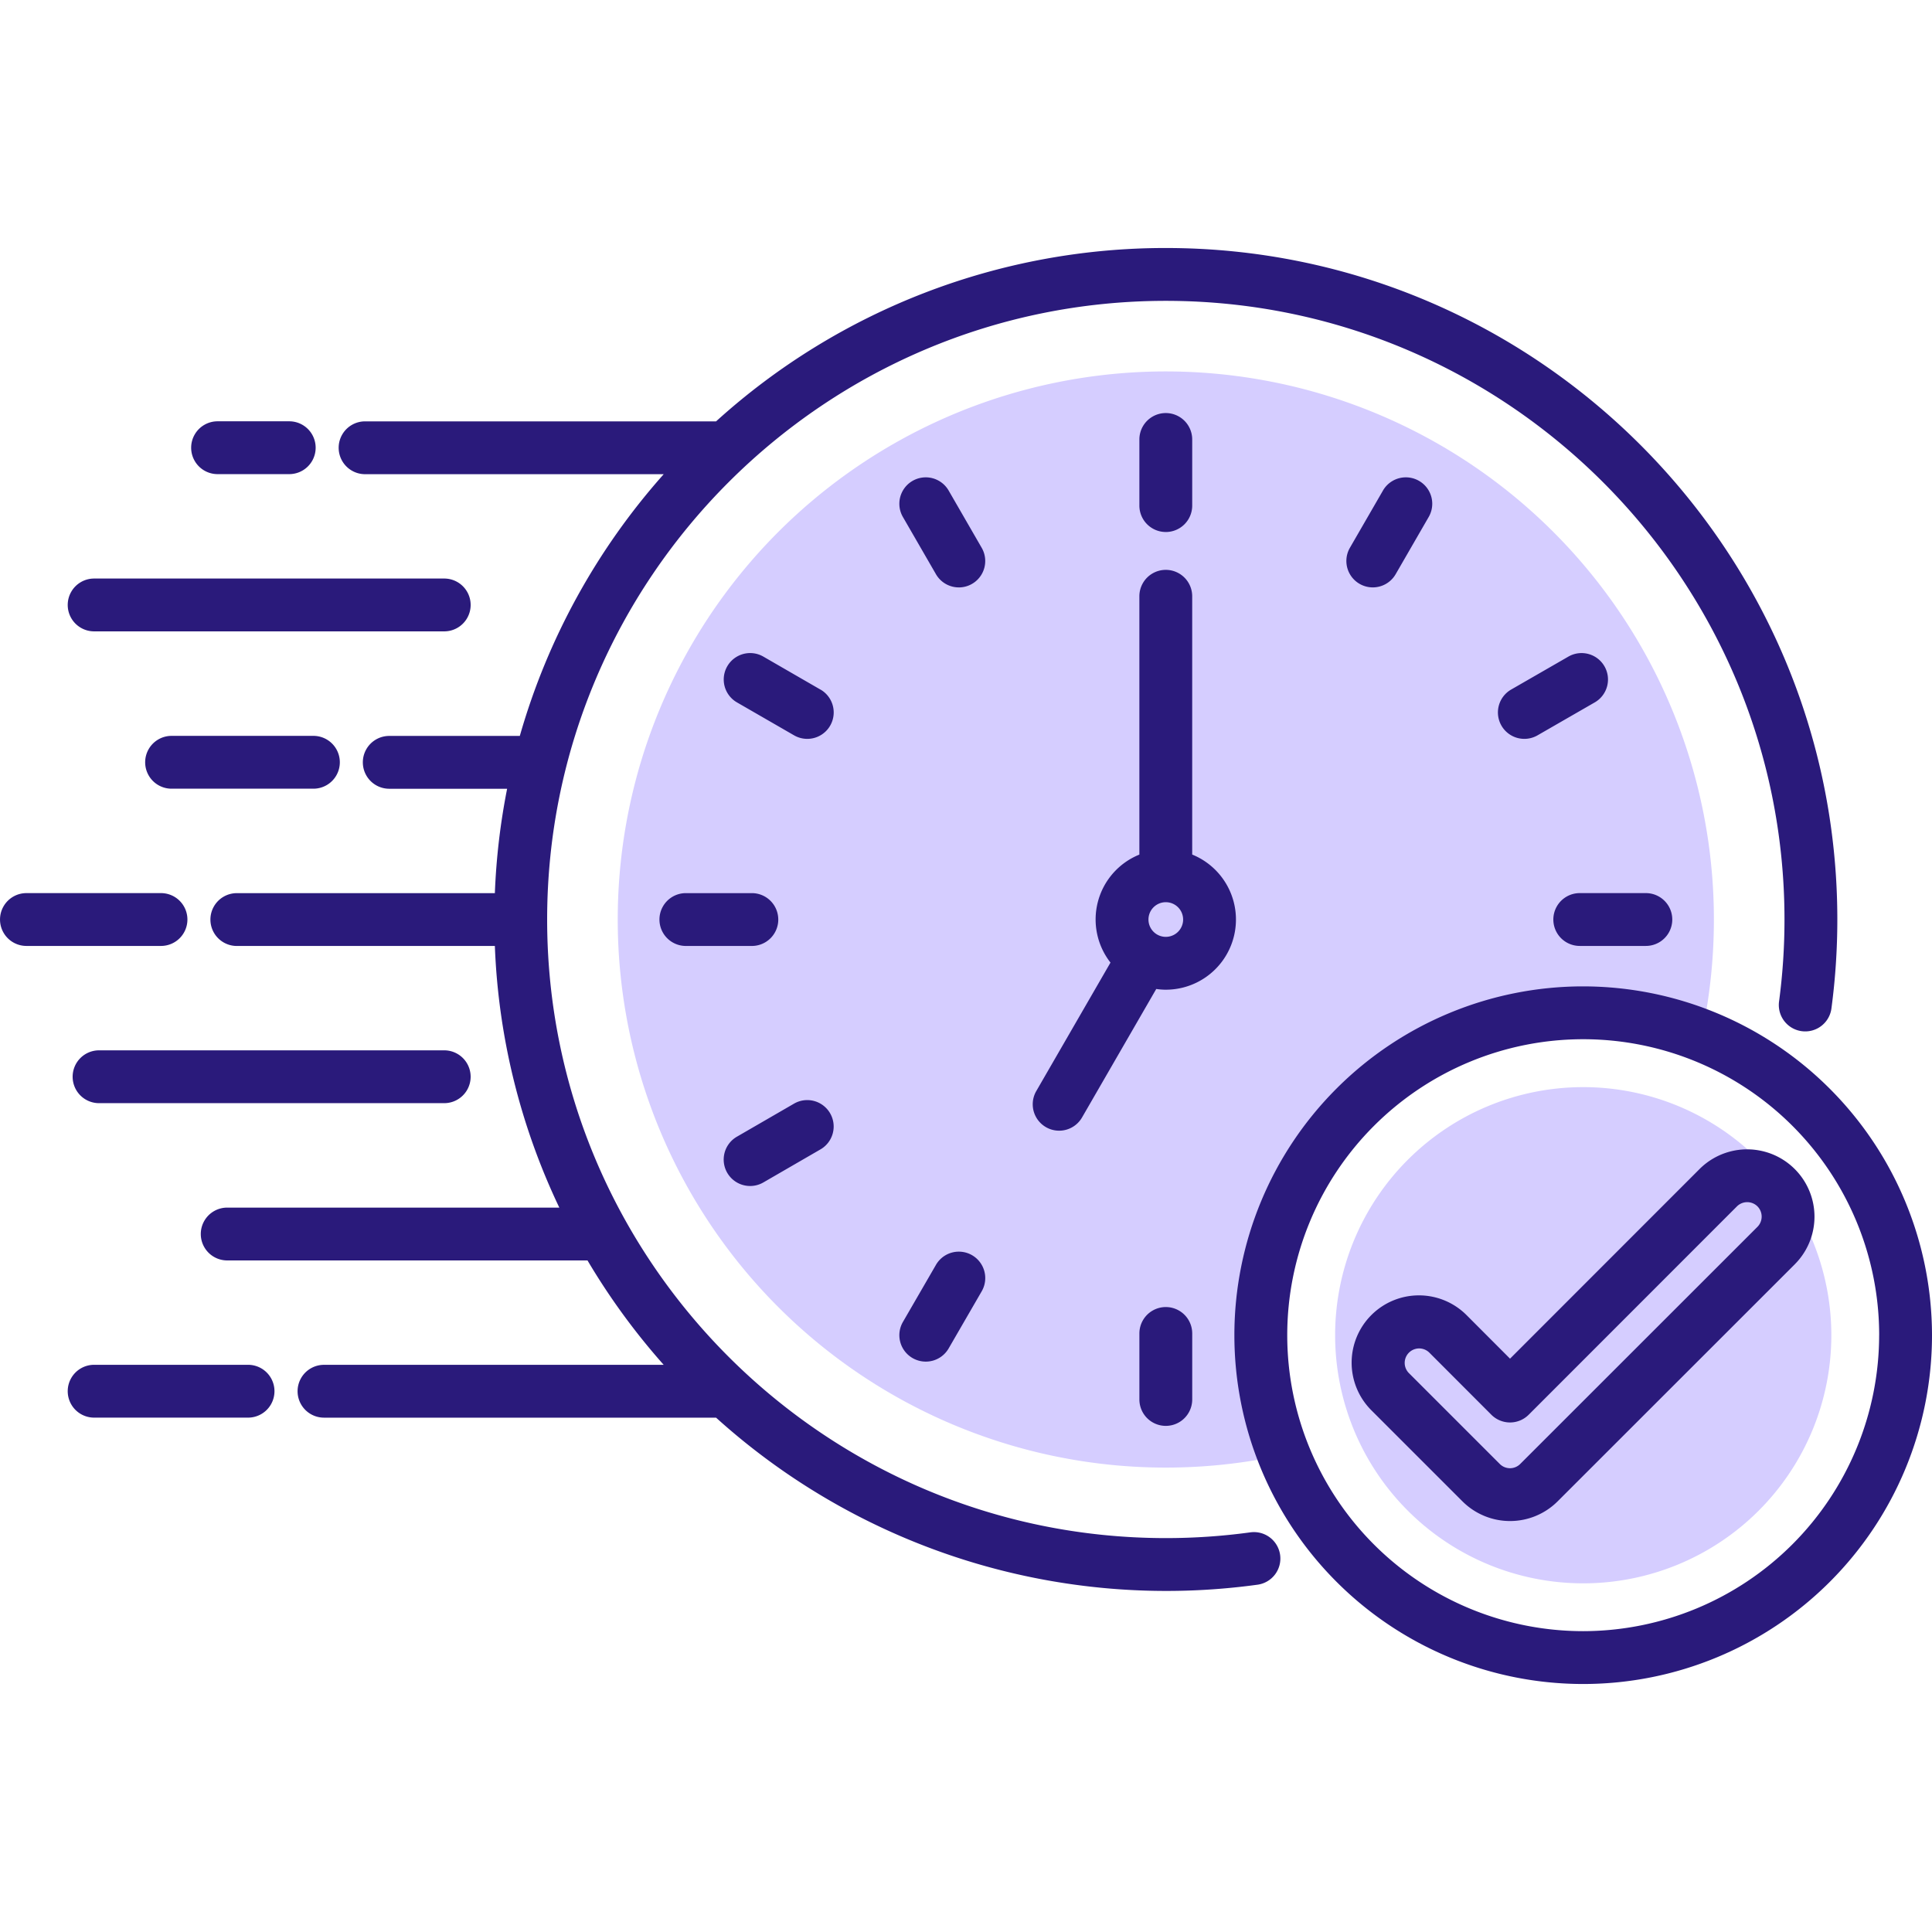
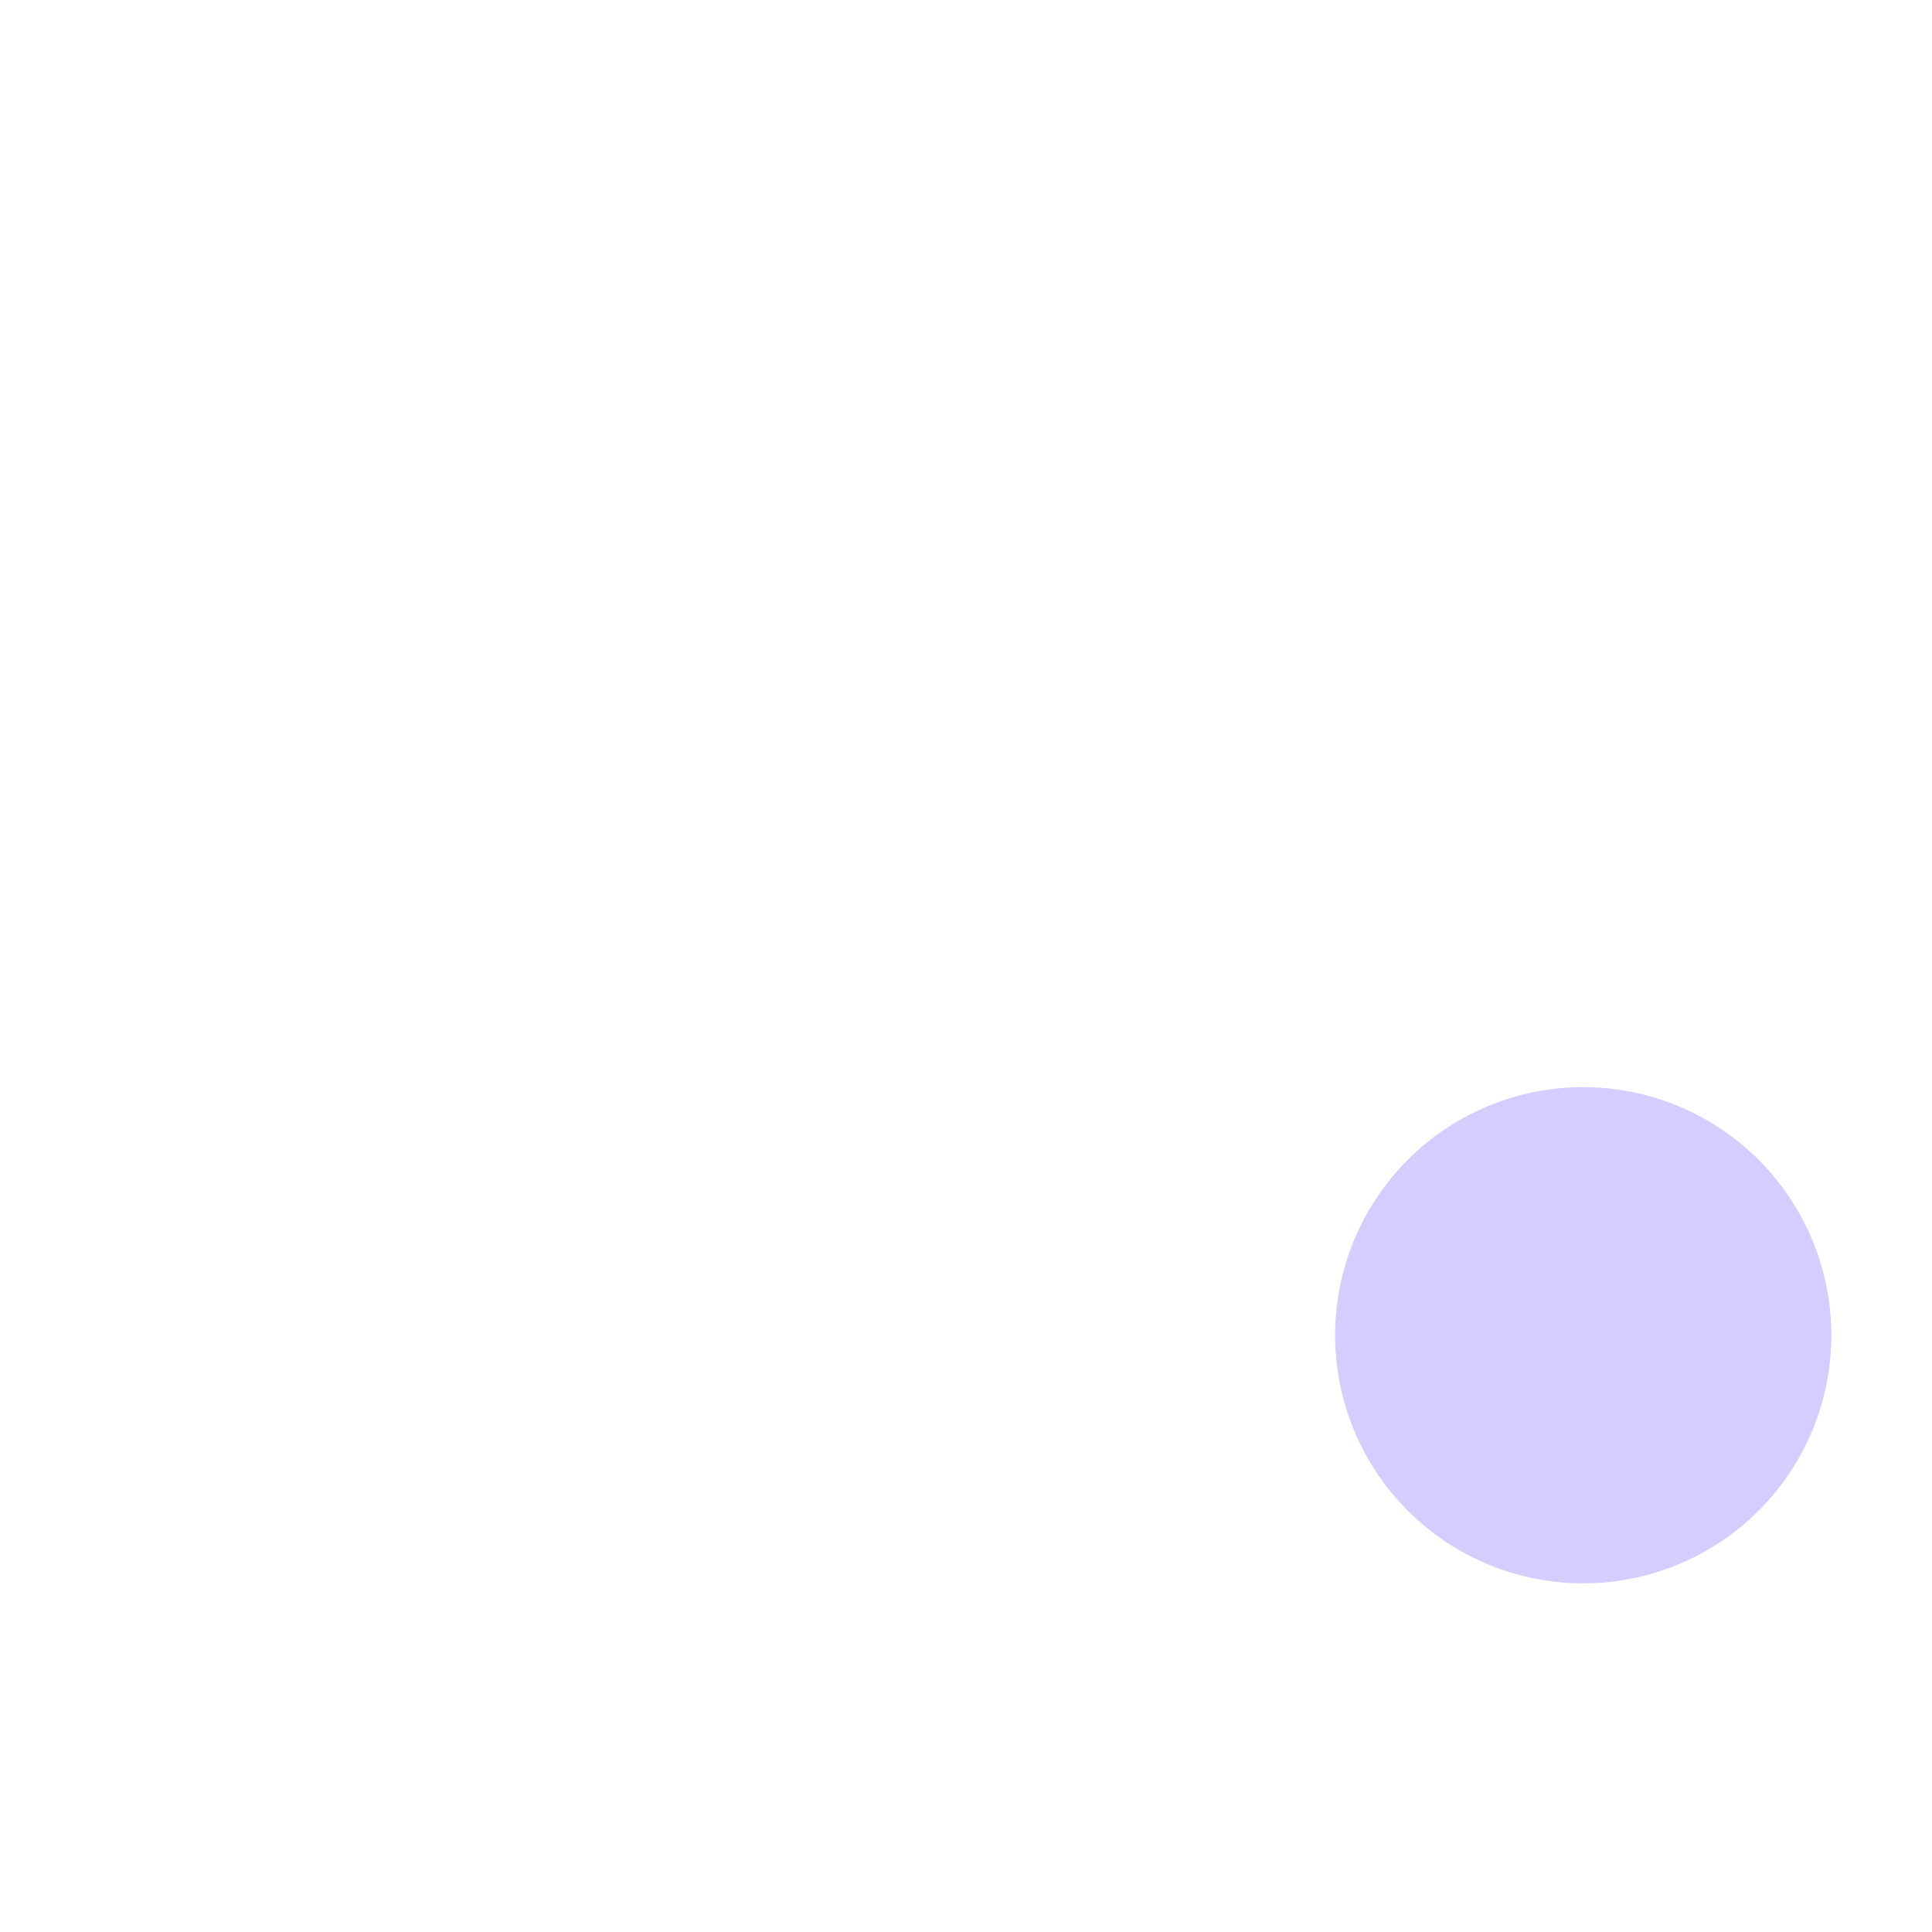
<svg xmlns="http://www.w3.org/2000/svg" id="Layer_1" viewBox="0 0 512 512" data-name="Layer 1" width="300" height="300" version="1.1">
  <g width="100%" height="100%" transform="matrix(1,0,0,1,0,0)">
    <path d="m485.323 353.838a65.75 65.75 0 1 1 -65.764-65.738 65.775 65.775 0 0 1 65.764 65.736z" fill="#d5cdff" fill-rule="evenodd" fill-opacity="1" data-original-color="#ffd859ff" stroke="none" stroke-opacity="1" />
-     <path d="m454.2 243.683a145.857 145.857 0 0 1 -3.26 30.671 85.492 85.492 0 0 0 -110.75 111.175 145.246 145.246 0 1 1 114.01-141.846z" fill="#d5cdff" fill-rule="evenodd" fill-opacity="1" data-original-color="#ffd859ff" stroke="none" stroke-opacity="1" />
-     <path d="m339.245 412.071a7 7 0 0 1 -5.982 7.89 177.922 177.922 0 0 1 -143.5-44.268h-103.899a7 7 0 0 1 0-14h90.021a178.916 178.916 0 0 1 -20.19-27.665h-95.484a7 7 0 1 1 0-14h88.013a176.669 176.669 0 0 1 -17.081-69.335h-68.38a7 7 0 1 1 0-14h68.38a177.641 177.641 0 0 1 3.25-27.665h-31.237a7 7 0 0 1 0-14h34.6a177.832 177.832 0 0 1 38.137-69.363h-79.143a7 7 0 0 1 0-14h93.019a177.257 177.257 0 0 1 119.182-45.941c98.127 0 177.96 79.832 177.96 177.959a178.121 178.121 0 0 1 -1.565 23.58 7 7 0 0 1 -13.879-1.861 164 164 0 0 0 1.44-21.719c0-90.4-73.55-163.955-163.956-163.955s-163.951 73.55-163.951 163.955 73.55 163.928 163.955 163.928a164.856 164.856 0 0 0 22.4-1.523 7.006 7.006 0 0 1 7.89 5.983zm27.255-282.071-8.759 15.165a7 7 0 1 0 12.125 7l8.757-15.165a7 7 0 0 0 -12.125-7zm58.7 46.582a7 7 0 0 0 -9.561-2.576l-15.165 8.731a7 7 0 1 0 6.986 12.137l15.165-8.731a7 7 0 0 0 2.575-9.562zm-6.55 74.1h17.52a7 7 0 1 0 0-14h-17.518a7 7 0 0 0 0 14zm-116.7 102.7v17.49a7 7 0 0 0 14 0v-17.49a7 7 0 1 0 -14 0zm-60.115 6.518a7 7 0 0 0 9.567-2.554l8.759-15.136a7 7 0 1 0 -12.121-7.014l-8.759 15.137a7 7 0 0 0 2.554 9.567zm-43.035-45.6a6.972 6.972 0 0 0 3.5-.942l15.136-8.759a7 7 0 1 0 -7.013-12.121l-15.137 8.759a7 7 0 0 0 3.514 13.063zm7.448-70.612a7 7 0 0 0 -7-7h-17.487a7 7 0 1 0 0 14h17.489a7 7 0 0 0 7.002-7.005zm11.18-60.944-15.128-8.736a7 7 0 1 0 -7 12.131l15.137 8.731a7 7 0 0 0 7-12.131zm36.675-27.071a7 7 0 0 0 6.056-10.5l-8.759-15.173a7 7 0 1 0 -12.125 7l8.759 15.165a7 7 0 0 0 6.073 3.503zm54.844-14.683a7 7 0 0 0 7-7v-17.526a7 7 0 1 0 -14 0v17.519a7 7 0 0 0 7.004 7.002zm0 121.294a18.517 18.517 0 0 1 -2.53-.193l-19.669 34.053a7 7 0 1 1 -12.125-7l19.667-34.049a18.544 18.544 0 0 1 7.655-28.619v-68.456a7 7 0 1 1 14 0v68.447a18.589 18.589 0 0 1 -7 35.812zm4.592-18.6a4.592 4.592 0 1 0 -4.592 4.592 4.6 4.6 0 0 0 4.596-4.593zm-268.068-48.672a7 7 0 1 0 0 14h37.588a7 7 0 1 0 0-14zm-20.523-27.694h92.779a7 7 0 0 0 0-14h-92.779a7 7 0 1 0 0 14zm24.719 76.365a7 7 0 0 0 -7-7h-35.662a7 7 0 1 0 0 14h35.66a7 7 0 0 0 7.002-7zm7.993-118.034h18.992a7 7 0 0 0 0-14h-18.992a7 7 0 1 0 0 14zm-38.41 159.7a7 7 0 0 0 7 7h91.475a7 7 0 1 0 0-14h-91.473a7 7 0 0 0 -7.002 7.003zm46.488 76.337h-40.79a7 7 0 0 0 0 14h40.79a7 7 0 1 0 0-14zm446.262-7.849a92.438 92.438 0 1 1 -92.44-92.437 92.543 92.543 0 0 1 92.44 92.437zm-14 0a78.434 78.434 0 1 0 -78.433 78.435 78.522 78.522 0 0 0 78.426-78.435zm-22.329-18.819-62.89 62.861a17.846 17.846 0 0 1 -25.209 0l-24.072-24.067a17.836 17.836 0 1 1 25.21-25.237l11.464 11.484 50.234-50.259a17.846 17.846 0 0 1 25.256 25.22zm-9.926-15.318a3.866 3.866 0 0 0 -5.45.016l-55.173 55.2a7 7 0 0 1 -4.952 2.052 7 7 0 0 1 -4.953-2.055l-16.417-16.441a3.832 3.832 0 0 0 -5.418 5.421l24.083 24.083a3.827 3.827 0 0 0 5.4 0l62.873-62.845a3.861 3.861 0 0 0 .007-5.431z" fill="#2a1a7b" fill-opacity="1" data-original-color="#282828ff" stroke="none" stroke-opacity="1" />
  </g>
</svg>